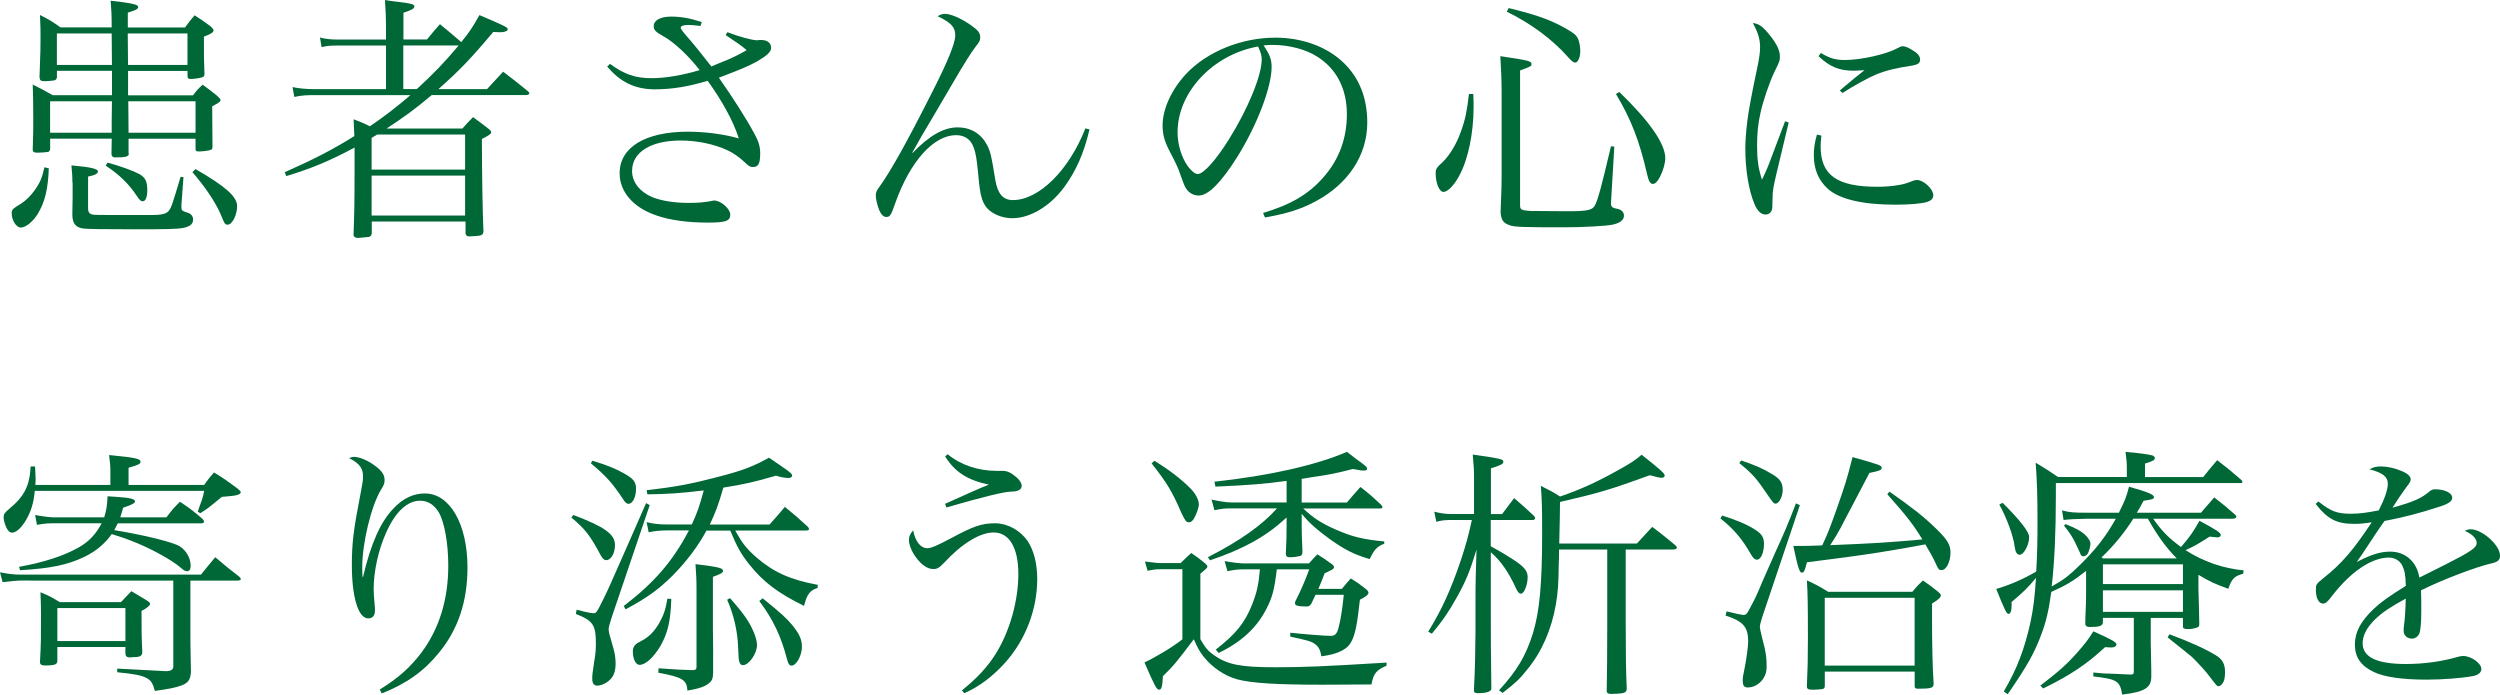
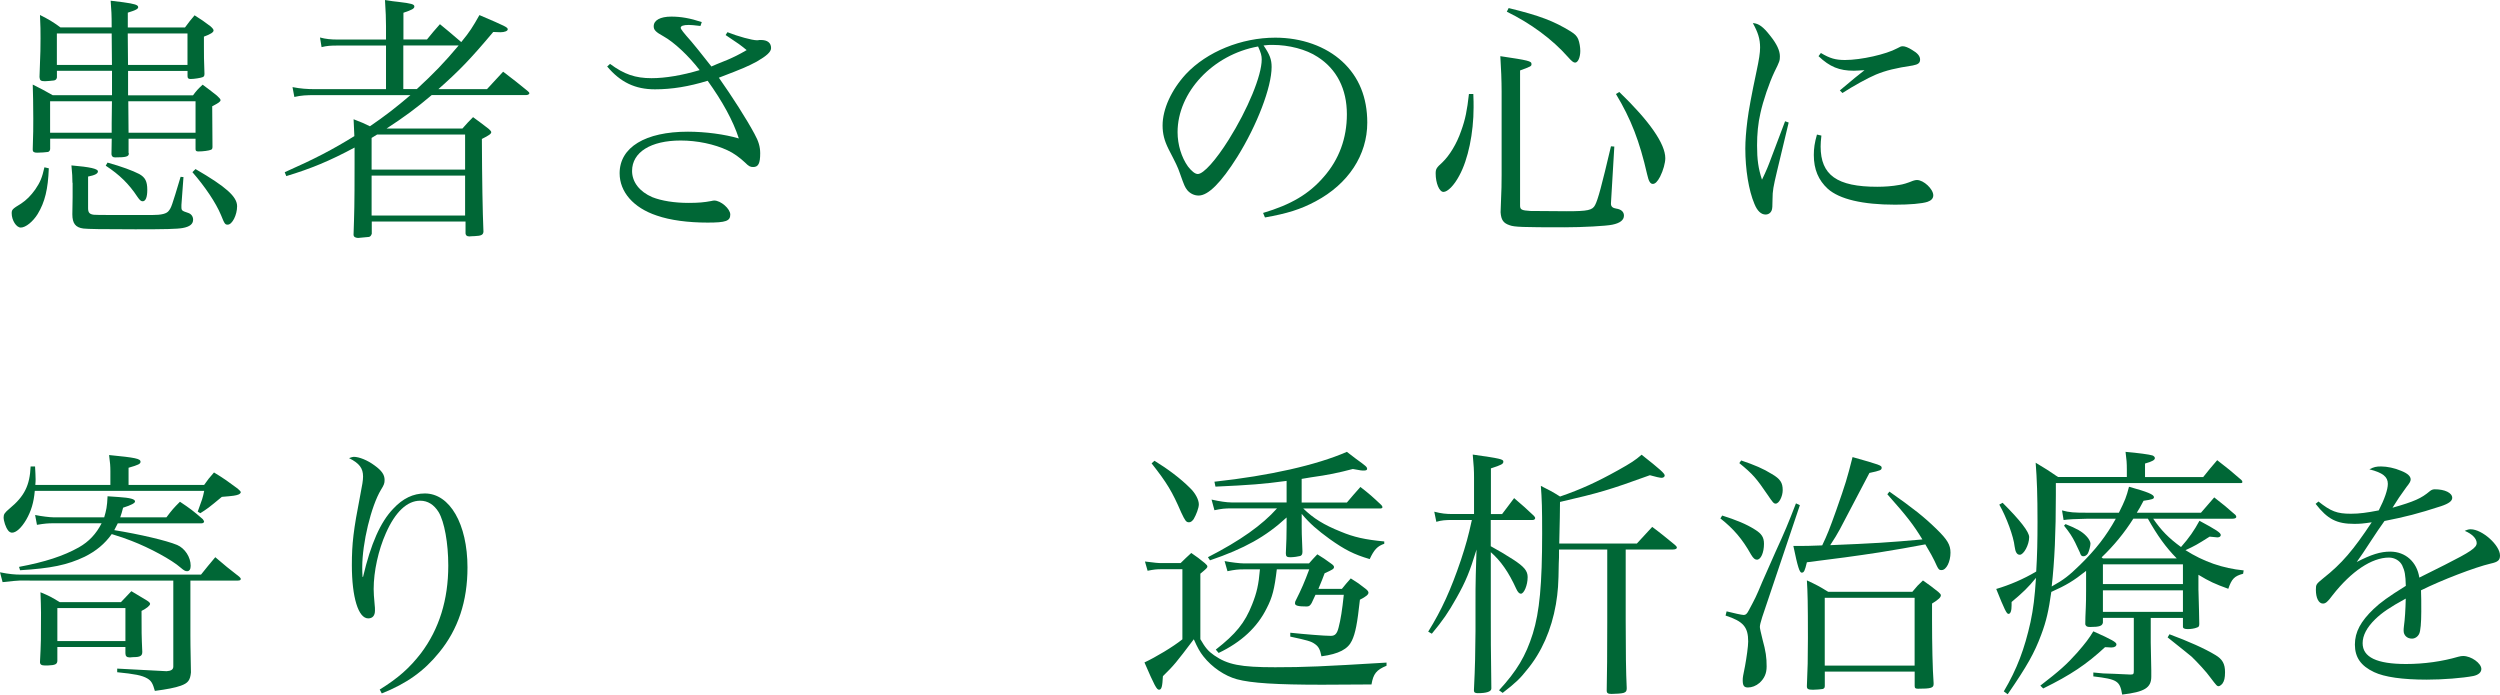
<svg xmlns="http://www.w3.org/2000/svg" id="_レイヤー_2" data-name="レイヤー 2" viewBox="0 0 462.05 128.36">
  <defs>
    <style>
      .cls-1 {
        fill: #006736;
      }
    </style>
  </defs>
  <g id="_文字" data-name="文字">
    <g>
      <path class="cls-1" d="m9.02,31.11c-.14,3.84-.72,6.24-2.06,8.45-.86,1.39-2.21,2.5-3.12,2.5-.82,0-1.68-1.34-1.68-2.64,0-.67.14-.82,1.73-1.78,1.01-.67,1.82-1.49,2.64-2.64.91-1.34,1.25-2.16,1.68-4.08l.82.19ZM34.18,5.09c.77-1.06,1.01-1.34,1.78-2.26,1.34.86,1.73,1.1,2.93,2.02.38.34.58.58.58.77,0,.34-.48.67-1.78,1.15v1.78c0,1.49,0,2.69.1,5.09,0,.38-.1.53-.34.62-.34.14-1.54.34-2.21.34-.43,0-.58-.14-.58-.53v-.96h-10.99v4.51h12c.67-.91.91-1.15,1.78-1.97,1.15.86,1.49,1.1,2.64,2.02.43.38.67.67.67.82,0,.29-.34.53-1.54,1.15q0,3.17.05,7.39v.14c0,.29-.1.48-.34.53-.34.14-1.39.29-2.26.29-.38,0-.53-.1-.53-.43v-1.92h-12.38v2.59s.05.1.05.14c0,.58-.53.72-2.54.72-.43,0-.62-.19-.67-.58l.05-2.88h-11.38v1.92c-.05.29-.14.43-.38.53-.19.05-1.39.14-2.02.14-.58,0-.82-.14-.82-.58v-.1c.1-2.83.1-3.98.1-5.57,0-2.74-.05-4.7-.1-6.34,1.63.82,2.11,1.06,3.7,1.97h10.95v-4.51h-10.18v1.25c-.1.34-.19.43-.53.53-.43.05-1.3.14-1.68.14-.77,0-.96-.14-1.01-.77.19-4.94.19-5.52.19-7.15,0-1.3,0-2.26-.1-4.32,1.68.86,2.21,1.15,3.79,2.3h9.46c0-2.54-.05-3.02-.19-4.94,1.06.14,1.82.24,2.35.29,2.06.29,2.74.48,2.74.91,0,.34-.53.58-1.92,1.01v2.74h10.56Zm-13.54,17.71l.05-4.08h-11.43v5.81h11.38v-1.73Zm0-16.61h-10.13v5.81h10.18l-.05-5.81Zm-7.25,27.6c0-1.01-.05-1.73-.19-3.22,3.41.29,4.9.62,4.9,1.1,0,.43-.58.72-1.82.96v5.86c0,.82.29,1.1,1.06,1.2.67.05,2.88.05,10.71.05,1.82,0,2.78-.24,3.17-.82.43-.58.48-.62,2.16-6.24l.53.05-.38,5.14v.38c0,.67.1.72,1.25,1.1.58.19.91.67.91,1.25,0,.82-.62,1.3-1.92,1.54-1.01.19-3.26.24-8.74.24-6.43,0-8.69-.05-9.6-.14-1.49-.19-2.06-.96-2.06-2.64q0-1.06.05-3.17v-2.64Zm6.48-3.74c2.59.72,4.66,1.49,5.86,2.11,1.1.62,1.49,1.34,1.49,2.93,0,1.34-.29,2.11-.86,2.11-.29,0-.53-.19-.96-.82-1.58-2.4-3.31-4.08-5.86-5.76l.34-.58Zm3.79-18.05h10.99v-5.81h-11.04l.05,5.81Zm.1,12.53h12.38v-5.81h-12.43l.05,5.81Zm12.38,6.72c5.62,3.26,7.68,5.09,7.68,6.86,0,1.63-.91,3.41-1.73,3.41-.48,0-.58-.1-1.25-1.78-.96-2.3-2.98-5.28-5.28-7.92l.58-.58Z" />
      <path class="cls-1" d="m78.91,7.3c1.01-1.25,1.34-1.63,2.4-2.83.96.77,2.26,1.87,3.94,3.31,1.58-1.92,2.11-2.78,3.36-4.99,4.94,2.11,5.23,2.26,5.23,2.64,0,.29-.58.53-1.34.53-.24,0-.86-.05-1.34-.05-4.27,5.09-6.34,7.2-10.13,10.56h8.98c.96-1.06,1.97-2.11,2.98-3.22,2.02,1.54,2.64,2.02,4.51,3.55.24.19.34.34.34.43,0,.19-.29.34-.58.34h-17.47c-2.83,2.4-5.04,4.03-8.35,6.19h14.02c.86-.96,1.1-1.25,1.97-2.11,1.25.91,1.63,1.2,2.88,2.16.34.29.48.48.48.62,0,.29-.38.58-1.73,1.25q.05,11.47.29,17.14c-.05.58-.38.77-1.63.82-.48,0-.77.05-.91.05h-.1c-.43,0-.62-.19-.67-.53v-2.21h-17.33v2.26c-.14.38-.29.53-.53.58l-2.02.19c-.53-.05-.77-.19-.82-.53.14-4.37.19-5.14.19-13.01v-3.17c-4.56,2.45-8.02,3.89-12.62,5.28l-.29-.72c5.71-2.54,8.74-4.13,12.87-6.67-.05-1.01-.05-1.49-.14-3.12,1.49.58,1.97.77,3.02,1.3,2.74-1.87,4.8-3.46,7.49-5.76h-17.52c-1.82,0-2.64.05-3.94.34l-.34-1.82c1.49.29,2.69.38,4.27.38h13.01v-8.06h-8.98c-1.25,0-1.97.05-2.93.29l-.29-1.78c1.06.29,2.06.38,3.22.38h8.98v-2.5c0-1.44-.05-2.54-.19-4.8,1.1.19,1.97.29,2.5.34,2.4.29,2.93.43,2.93.86,0,.38-.43.62-2.02,1.15v4.94h4.37Zm-10.23,24.05h17.28v-6.48h-16.27l-1.01.62v5.86Zm0,1.1v7.39h17.28v-7.39h-17.28Zm5.86-24.05v8.06h2.5c3.07-2.83,5.04-4.85,7.73-8.06h-10.22Z" />
      <path class="cls-1" d="m134.45,5.95c1.92.77,4.56,1.49,5.42,1.49.19,0,.29,0,.48-.05h.29c1.2,0,1.87.53,1.87,1.49,0,.72-.82,1.44-2.64,2.5-1.73.91-2.35,1.2-7.01,2.98,2.5,3.55,5.14,7.68,6.58,10.37.77,1.39,1.06,2.4,1.06,3.6,0,1.87-.34,2.54-1.3,2.54-.53,0-.82-.14-1.49-.82-.96-.91-2.16-1.78-3.22-2.26-2.45-1.15-5.62-1.82-8.69-1.82-5.52,0-8.98,2.16-8.98,5.62,0,2.06,1.39,3.84,3.74,4.85,1.68.67,4.08,1.06,6.67,1.06,1.82,0,2.93-.1,4.18-.34.24-.05.43-.1.58-.1,1.25,0,2.98,1.54,2.98,2.59,0,1.2-.82,1.49-4.18,1.49-3.6,0-6.91-.43-9.41-1.3-4.32-1.44-6.86-4.37-6.86-7.82,0-4.8,4.75-7.68,12.62-7.68,3.22,0,6.82.48,9.41,1.25-1.06-3.31-3.07-6.91-5.76-10.66-3.46,1.06-6.58,1.58-9.74,1.58-3.65,0-6.38-1.3-8.83-4.22l.53-.48c2.59,1.92,4.66,2.64,7.68,2.64,2.54,0,5.66-.53,8.88-1.49-2.02-2.64-4.75-5.18-6.67-6.24-1.49-.82-1.82-1.2-1.82-1.87,0-1.1,1.2-1.78,3.26-1.78,1.73,0,3.46.29,5.62,1.01l-.24.72c-1.1-.14-1.82-.19-2.16-.19-1.01,0-1.49.19-1.49.53,0,.24.48.86,1.97,2.54.53.62,1.78,2.16,3.7,4.61q.62-.29,3.02-1.25c1.1-.48,2.02-.91,3.5-1.78-1.25-1.01-1.3-1.06-3.89-2.78l.34-.53Z" />
-       <path class="cls-1" d="m201.36,23.91c-1.01,4.37-2.5,7.73-4.7,10.71-2.64,3.55-6.29,5.71-9.6,5.71-1.49,0-3.07-.53-4.13-1.39-1.34-1.1-1.78-2.54-2.11-6.48-.29-3.07-.48-4.22-.86-5.18-.53-1.54-1.68-2.3-3.26-2.3-4.13,0-8.45,4.8-11.19,12.43-.86,2.45-1.01,2.69-1.73,2.69-.48,0-.96-.48-1.3-1.3-.34-.91-.62-2.06-.62-2.64s.14-.91.67-1.63c1.97-2.69,5.04-8.16,9.6-17.19,3.02-5.9,4.42-9.36,4.42-10.8,0-1.54-.77-2.35-3.26-3.55.53-.29.91-.43,1.34-.43,1.1,0,3.02.82,4.9,2.16,1.2.82,1.63,1.39,1.63,2.11,0,.67-.1.86-.86,1.82-.67.82-2.26,3.36-4.27,6.82-.72,1.2-1.87,3.22-3.55,6.05-1.97,3.31-2.45,4.13-3.89,6.72h.1c3.12-3.22,5.76-4.7,8.3-4.7,2.4,0,4.32,1.15,5.42,3.22.67,1.3.82,2.02,1.54,6.48.43,2.59,1.44,3.74,3.26,3.74,4.8,0,10.37-5.52,13.39-13.25l.77.19Z" />
      <path class="cls-1" d="m233.43,39.36c5.18-1.54,8.5-3.5,11.23-6.67,2.83-3.22,4.27-7.15,4.27-11.57,0-4.66-1.87-8.35-5.42-10.61-2.11-1.39-5.28-2.21-8.3-2.21-.58,0-.91,0-1.68.1,1.15,1.68,1.49,2.59,1.49,3.98,0,3.74-2.69,10.75-6.34,16.61-3.02,4.8-5.38,7.15-7.15,7.15-.82,0-1.58-.38-2.11-1.01-.43-.58-.53-.77-1.34-3.07-.43-1.25-.72-1.82-2.11-4.51-.77-1.54-1.1-2.83-1.1-4.37,0-3.02,1.63-6.58,4.32-9.5,3.89-4.13,10.23-6.72,16.51-6.72,4.85,0,9.31,1.58,12.39,4.42,3.07,2.83,4.61,6.62,4.61,11.28,0,6-3.5,11.33-9.55,14.55-2.78,1.49-5.28,2.26-9.36,2.98l-.34-.82Zm-15.79-14.93c0,2.3.72,4.66,1.92,6.34.67.86,1.3,1.39,1.82,1.39,1.06,0,3.36-2.59,5.71-6.34,3.55-5.66,6.1-11.86,6.1-14.83,0-.72-.14-1.2-.67-2.4-8.35,1.49-14.88,8.45-14.88,15.84Z" />
      <path class="cls-1" d="m272.3,17.38c.05,1.25.05,1.63.05,2.45,0,4.75-1.01,9.65-2.64,12.62-.96,1.82-2.16,3.02-2.93,3.02s-1.44-1.63-1.44-3.41c0-.82.14-1.06,1.25-2.06,1.3-1.25,2.64-3.41,3.46-5.81.77-2.11,1.1-3.79,1.44-6.82h.82Zm5.23-.38c0-2.02-.1-4.56-.24-6.62,5.18.77,5.76.91,5.76,1.44,0,.43-.05.43-2.11,1.2v24.96c0,.77.29.91,1.92,1.01.43,0,5.09.05,6.72.05,3.89,0,4.75-.19,5.23-1.15.53-1.01,1.2-3.5,2.93-10.85l.62.05-.62,10.46v.14c0,.48.34.77.96.86.96.14,1.44.62,1.44,1.3,0,.82-.72,1.39-2.16,1.68-1.1.24-5.47.48-8.83.48-7.78,0-9.27-.05-10.13-.38-1.15-.38-1.58-.96-1.68-2.4.19-4.8.19-5.18.19-6.91v-15.31Zm1.3-15.51c5.71,1.39,8.35,2.4,11.47,4.32.77.48,1.15.86,1.39,1.44.24.62.38,1.49.38,2.16,0,1.2-.43,2.16-.96,2.16-.29,0-.62-.24-1.34-1.06-2.88-3.26-6.86-6.19-11.28-8.35l.34-.67Zm20.45,15.51c5.62,5.42,8.5,9.6,8.5,12.24,0,.86-.38,2.26-.96,3.41-.48.91-.91,1.34-1.34,1.34-.48,0-.77-.48-1.06-1.78-1.39-6.1-2.98-10.22-5.76-14.83l.62-.38Z" />
      <path class="cls-1" d="m330.58,22.66c-.1.43-.82,3.46-2.16,9.02-.67,2.83-.82,3.6-.82,5.09,0,1.39-.05,1.78-.14,2.06-.19.53-.62.82-1.15.82-.82,0-1.54-.67-2.06-1.97-1.06-2.5-1.68-6.38-1.68-10.23,0-1.44.14-3.22.38-5.14q.34-2.78,1.68-9.07c.48-2.26.67-3.46.67-4.46,0-1.58-.38-2.78-1.34-4.51,1.06.05,1.92.67,3.22,2.35,1.2,1.49,1.78,2.74,1.78,3.79,0,.77-.05.96-1.01,2.88-.96,2.02-2.11,5.38-2.59,7.63-.43,1.82-.62,3.89-.62,5.95,0,2.64.24,4.32.91,6.34.82-1.68,1.2-2.64,1.73-4.08l2.54-6.72.67.24Zm6.05,2.4c-.1.96-.14,1.39-.14,2.02,0,5.28,3.02,7.44,10.46,7.44,1.39,0,2.78-.1,4.08-.34q1.01-.14,2.54-.77c.29-.1.53-.14.72-.14,1.25,0,3.02,1.68,3.02,2.83,0,.58-.38.96-1.06,1.2-1.01.34-3.31.53-6,.53-6,0-10.27-1.01-12.43-2.93-1.73-1.58-2.59-3.6-2.59-6.24,0-1.2.14-2.26.58-3.79l.82.19Zm-.1-15.27c1.68,1.01,2.74,1.3,4.46,1.3,2.98,0,7.63-1.06,9.65-2.16.62-.34.72-.38,1.06-.38.38,0,1.01.24,1.68.67,1.01.58,1.49,1.15,1.49,1.78s-.34.91-1.34,1.1c-3.17.48-4.94.91-6.82,1.68-1.49.62-4.27,2.16-6.19,3.41l-.48-.48c2.16-1.82,3.79-3.17,4.56-3.74-1.01.05-1.54.1-1.97.1-2.69,0-4.46-.72-6.53-2.69l.43-.58Z" />
      <path class="cls-1" d="m35.19,117.46c0,1.06,0,1.54.1,6.82-.14,1.44-.53,1.97-1.87,2.45-1.06.38-2.59.67-4.8.96-.38-1.39-.67-1.87-1.39-2.3-1.01-.58-2.3-.82-5.57-1.15v-.67q3.7.19,9.12.48c.82-.05,1.25-.29,1.25-.86v-15.89H3.6c-.34,0-1.39.1-3.12.29l-.48-1.82c1.68.34,2.74.43,3.84.43h33.31c1.06-1.34,1.44-1.78,2.64-3.22,1.82,1.58,2.45,2.06,4.42,3.6.19.19.29.29.29.43,0,.19-.19.29-.53.29h-8.78v10.18Zm-14.79-27.84v-2.54c0-.91-.05-1.58-.24-2.98,4.9.48,5.81.67,5.81,1.25,0,.38-.38.58-2.21,1.1v3.17h13.97c.72-1.01.96-1.34,1.82-2.3,1.97,1.2,2.54,1.63,4.37,2.98.38.34.58.53.58.67s-.19.34-.43.43c-.53.19-.77.24-3.07.43-2.54,2.11-2.64,2.16-3.98,3.02l-.48-.29c.86-2.35.91-2.45,1.2-3.84H6.43c-.19,2.16-.67,3.74-1.58,5.33-.91,1.54-1.87,2.4-2.64,2.4-.24,0-.58-.19-.72-.43-.43-.53-.82-1.73-.82-2.4,0-.58.19-.86,1.1-1.63,2.74-2.26,3.74-4.27,3.89-7.78h.82c.05,1.15.1,1.58.1,2.35,0,.19,0,.53-.05,1.06h13.87Zm1.39,7.06c-.29.58-.38.77-.67,1.3,4.75.77,9.65,1.92,11.62,2.74,1.44.62,2.5,2.26,2.5,3.84,0,.67-.24,1.01-.67,1.01-.34,0-.58-.14-1.2-.67-1.63-1.44-5.71-3.65-9.07-4.94-1.2-.48-1.82-.67-3.65-1.25-1.3,1.82-2.88,3.12-4.99,4.18-3.22,1.54-6.29,2.16-11.95,2.5l-.19-.62c4.85-.91,8.21-2.02,11.04-3.6,1.87-1.06,3.22-2.5,4.22-4.46h-8.93c-.96,0-1.63.05-3.02.29l-.34-1.82c1.15.24,2.74.43,3.36.43h9.41c.38-1.3.53-1.92.62-3.89.91.05,1.63.1,2.06.14,2.11.14,3.02.38,3.02.82,0,.29-.67.67-2.21,1.15-.24.86-.29,1.15-.53,1.78h8.54c1.01-1.34,1.34-1.73,2.5-2.88,1.87,1.25,2.45,1.68,4.22,3.22.14.19.24.38.24.43,0,.19-.19.34-.48.34h-15.46Zm-11.19,22.9v2.59c-.05.58-.38.77-1.73.82h-.62c-.58,0-.86-.19-.86-.62.19-3.65.19-4.32.19-9.12,0-1.15-.05-2.21-.1-3.79,1.63.67,2.06.91,3.55,1.82h11.33l1.92-2.02,2.88,1.73c.38.24.58.43.58.62,0,.29-.62.82-1.58,1.3,0,3.79,0,4.61.14,7.58,0,.72-.38.96-1.63.96-.29,0-.48.05-.58.05h-.14c-.53,0-.77-.24-.77-.77v-1.15h-12.58Zm0-1.1h12.58v-6.1h-12.58v6.1Z" />
      <path class="cls-1" d="m70.18,127.44c3.41-2.11,5.52-3.98,7.63-6.72,3.36-4.46,5.04-9.89,5.04-16.18,0-4.18-.72-8.11-1.78-9.89-.86-1.39-2.02-2.11-3.41-2.11-2.4,0-4.61,2.06-6.34,6-1.39,3.12-2.26,7.06-2.26,10.32,0,.82.05,1.34.19,2.98.05.29.05.67.05,1.01,0,.91-.43,1.44-1.25,1.44-1.82,0-3.02-3.89-3.02-9.84,0-3.98.29-6.48,1.54-12.87.38-1.92.53-2.83.53-3.5,0-1.54-.67-2.45-2.59-3.41.38-.14.67-.24.86-.24,1.01,0,2.54.62,3.84,1.58,1.34.96,1.87,1.73,1.87,2.69,0,.62-.1.91-.67,1.82-1.82,3.02-3.46,9.84-3.46,14.31,0,.43,0,.91.05,1.78h.1c1.44-6.14,3.22-10.13,5.57-12.58,1.78-1.92,3.7-2.83,5.86-2.83,4.61,0,7.87,5.66,7.87,13.68,0,6.24-1.73,11.43-5.23,15.7-2.83,3.5-6.05,5.76-10.61,7.58l-.38-.72Z" />
-       <path class="cls-1" d="m105.98,95.18c5.81,2.21,7.68,3.55,7.68,5.57,0,1.49-.72,2.78-1.63,2.78-.34,0-.62-.24-.96-.82-2.06-3.84-2.93-4.94-5.47-7.06l.38-.48Zm.62,17.52c.53.1.91.19,1.15.29,1.06.24,1.58.34,1.92.34.53,0,.58-.05,1.87-2.64,1.1-2.26,1.15-2.45,4.61-10.27l3.26-7.44.67.38-7.01,20.69c-.34,1.06-.58,1.87-.58,2.16,0,.58.05.77.86,3.55.29.96.43,1.97.43,2.93,0,1.1-.24,1.97-.77,2.64-.67.82-1.78,1.39-2.64,1.39-.58,0-.91-.43-.91-1.25,0-.72,0-.77.38-3.31.24-1.39.29-2.16.29-3.22,0-3.46-.53-4.22-3.7-5.47l.14-.77Zm2.88-27.55c2.69.82,4.27,1.44,5.86,2.35,1.73.96,2.21,1.58,2.21,2.83,0,1.54-.62,2.78-1.39,2.78-.29,0-.58-.19-.91-.72-2.21-3.31-3.22-4.37-6.05-6.77l.29-.48Zm21.12,12.87c-1.68,3.07-3.7,5.71-6.19,8.26-2.69,2.69-4.85,4.22-8.79,6.34l-.34-.62c5.66-4.32,9.07-8.3,12.05-13.97h-3.98c-1.2,0-2.35.1-3.46.34l-.38-1.87c1.39.34,2.3.43,3.84.43h4.51c1.06-2.3,1.39-3.31,2.21-6.29-4.46.53-6.48.67-10.42.72l-.14-.77c5.52-.62,8.26-1.15,13.54-2.54,4.42-1.15,6.29-1.92,9.07-3.46.96.67,1.78,1.2,2.26,1.54,1.73,1.2,2.02,1.44,2.02,1.78,0,.24-.29.43-.62.43-.72,0-1.49-.14-2.35-.43-4.13,1.2-5.81,1.58-9.74,2.21-.91,3.17-1.44,4.56-2.5,6.82h11.04c1.25-1.39,1.63-1.82,2.83-3.26,1.92,1.58,2.5,2.06,4.27,3.7.1.14.19.29.19.43s-.19.24-.58.24h-13.06c1.3,2.35,2.02,3.26,3.84,4.9,3.22,2.78,6.24,4.18,11.43,5.14l-.05.58c-1.39.43-1.97,1.15-2.5,3.31-4.8-2.35-7.58-4.46-10.13-7.68-1.49-1.87-2.26-3.22-3.5-6.24h-4.37Zm-6.53,12.67c-.14,4.13-.62,6.19-1.97,8.64-1.25,2.11-2.78,3.55-3.89,3.55-.72,0-1.25-1.06-1.25-2.54,0-.48.19-.96.58-1.3.19-.14.24-.19,1.15-.67,1.25-.67,2.21-1.63,3.12-3.17.86-1.54,1.2-2.5,1.54-4.56l.72.05Zm7.73,9.79v3.65c0,1.25-.19,1.73-.86,2.21-.72.58-1.73.91-3.89,1.3-.1-1.97-.91-2.5-5.38-3.31l.05-.82c3.41.24,4.03.29,6.24.34.58,0,.77-.14.77-.58v-13.92c0-2.4-.05-3.12-.19-5.09,4.32.53,5.09.72,5.09,1.25,0,.34-.43.58-1.87,1.1v9.7l.05,4.18Zm3.12-9.94c1.92,2.21,2.64,3.12,3.41,4.37.96,1.58,1.58,3.31,1.58,4.32,0,1.54-1.49,3.7-2.59,3.7-.34,0-.58-.19-.67-.62-.14-.43-.14-.53-.24-2.83-.1-2.78-.77-5.81-2.02-8.64l.53-.29Zm6.05.05c3.55,2.88,4.37,3.65,5.42,4.9,1.34,1.63,1.82,2.69,1.82,4.03,0,1.63-1.01,3.5-1.92,3.5-.38,0-.62-.34-.82-1.15-1.1-4.22-2.54-7.34-5.14-10.8l.62-.48Z" />
-       <path class="cls-1" d="m177.79,127.59c2.83-2.3,4.7-4.27,6.34-6.91,2.5-4.08,4.08-9.65,4.08-14.59s-1.73-7.68-4.56-7.68c-2.54,0-5.9,2.06-9.22,5.66-.91.91-1.2,1.1-1.97,1.1-1.01,0-2.16-.77-3.17-2.16-.82-1.1-1.3-2.35-1.3-3.22,0-.62.19-1.06.77-1.78.43,2.11,1.39,3.31,2.64,3.31.67,0,1.92-.53,4.42-1.87,4.08-2.21,5.66-2.74,8.11-2.74,2.21,0,4.56,1.25,5.95,3.22,1.15,1.68,1.82,4.18,1.82,7.06,0,5.66-2.16,11.28-5.95,15.51-2.35,2.59-4.8,4.42-7.54,5.62l-.43-.53Zm-2.64-43.64c2.35,1.97,5.62,3.07,8.98,3.07h1.1c.96,0,1.63.34,2.59,1.15.67.58,1.01,1.15,1.01,1.63,0,.67-.67,1.06-1.97,1.06q-2.02.05-11.95,2.93l-.24-.67c3.6-1.63,6.91-3.12,8.11-3.55-3.94-.82-6.29-2.3-8.11-5.23l.48-.38Z" />
      <path class="cls-1" d="m211.63,103.78c1.92.24,2.4.29,3.07.29h3.5c.82-.82,1.1-1.06,1.97-1.87,1.15.77,1.49,1.06,2.5,1.87.34.29.48.48.48.62,0,.24-.14.38-1.3,1.34v12.1c.91,1.58,1.44,2.21,2.54,2.98,2.5,1.73,4.85,2.21,11.28,2.21,5.52,0,8.69-.14,20.59-.86v.58c-1.87.77-2.45,1.49-2.78,3.46-6.24.05-7.49.05-9.12.05-8.4,0-13.1-.29-15.75-1.01-2.26-.62-4.61-2.21-6.19-4.22-.67-.86-1.06-1.54-1.78-3.17-3.26,4.32-3.65,4.8-5.71,6.82-.1,1.92-.24,2.5-.72,2.5-.43,0-.82-.72-2.69-5.04,2.06-.96,5.28-2.88,7.01-4.27v-12.96h-3.84c-.91,0-1.44.05-2.59.29l-.48-1.68Zm1.73-18.63c2.5,1.54,4.8,3.26,6.58,5.04,1.01.96,1.63,2.21,1.63,3.02,0,.67-.48,1.92-.96,2.74-.29.38-.53.58-.86.58-.53,0-.72-.29-1.44-1.82-1.68-3.89-2.64-5.47-5.47-9.07l.53-.48Zm27.22,7.73h8.35c1.06-1.25,1.39-1.63,2.5-2.88,1.73,1.34,2.21,1.78,3.89,3.36.14.19.19.29.19.38,0,.14-.19.24-.38.24h-14.26c1.87,1.82,3.79,3.02,6.91,4.27,2.4,1.01,4.51,1.49,8.06,1.82v.43c-1.25.43-1.87,1.06-2.69,2.83-2.93-.86-4.61-1.73-7.39-3.7-2.3-1.68-3.65-2.83-5.18-4.66v2.45c0,.91,0,1.1.14,4.51,0,.48-.1.67-.38.82-.34.1-1.25.24-1.87.24s-.82-.14-.82-.72c.1-2.26.14-3.26.14-4.85v-1.78c-3.84,3.55-7.82,5.76-14.16,7.92l-.38-.58c6-3.07,10.03-5.95,12.77-9.02h-8.5c-1.06,0-1.73.05-3.07.34l-.53-1.97c1.49.34,2.83.53,3.65.53h10.22v-3.98c-4.32.58-6.72.77-13.15,1.06l-.19-.91c10.13-1.1,18.87-3.07,24.48-5.52.72.53,1.25.96,1.63,1.25,1.92,1.39,2.11,1.54,2.11,1.92,0,.19-.24.29-.58.29-.43,0-.53,0-2.06-.29-2.74.72-4.56,1.1-7.73,1.54-.91.14-1.15.19-1.73.29v4.37Zm7.44,15.94q.72-.91,1.63-1.92c1.25.77,1.58,1.01,2.74,1.92.38.29.53.53.53.72,0,.34-.43.72-1.58,1.3-.48,4.37-.82,6.19-1.49,7.58-.72,1.54-2.4,2.45-5.62,2.88-.24-1.25-.53-1.82-1.25-2.3-.67-.48-1.39-.67-4.51-1.34v-.72c2.74.29,6.34.58,7.49.58.77,0,1.15-.38,1.44-1.54.38-1.44.67-3.26.96-6.05h-5.23q-.34.67-.72,1.54c-.29.48-.48.62-.91.62-1.54,0-2.16-.14-2.16-.58,0,0,0-.14.05-.34,1.25-2.5,1.63-3.41,2.59-5.95h-6c-.43,3.65-.82,5.18-1.87,7.2-1.73,3.5-4.66,6.24-8.88,8.26l-.53-.62c3.7-2.88,5.38-4.94,6.72-8.35.86-2.16,1.2-3.65,1.44-6.48h-3.02c-.96,0-1.58.05-2.98.34l-.53-1.87c1.2.24,2.88.43,3.55.43h12.05c.62-.72.86-.96,1.54-1.68,1.1.67,1.44.91,2.5,1.68.43.29.58.48.58.67,0,.34-.24.48-1.73,1.15-.19.53-.38,1.01-.48,1.25-.34.86-.48,1.2-.67,1.63h4.37Z" />
      <path class="cls-1" d="m277.63,94.99c.96-1.3,1.3-1.68,2.21-2.93,1.63,1.39,2.11,1.82,3.6,3.22.19.19.29.34.29.48,0,.19-.19.34-.43.34h-7.78v4.85c1.49.82,2.64,1.49,4.13,2.45,2.06,1.34,2.69,2.11,2.69,3.26,0,1.49-.67,3.07-1.25,3.07-.29,0-.58-.29-.86-.91-1.39-3.07-2.88-5.18-4.7-6.77v11.52c0,5.18,0,5.38.1,13.58v.1c0,.58-.91.86-2.5.86-.53,0-.72-.14-.72-.53.24-4.94.24-6.53.29-10.9v-4.03c0-2.88,0-5.04.05-6.38l.14-4.7c-1.25,4.08-1.97,5.86-3.7,8.93-1.54,2.74-2.5,4.13-4.56,6.62l-.67-.38c2.5-4.03,4.18-7.73,6.05-13.25.91-2.78,1.34-4.27,2.02-7.39h-3.55c-1.39,0-2.02.05-3.02.34l-.38-1.87c1.34.34,2.16.43,3.41.43h3.94v-6.72c0-1.3-.05-2.26-.24-4.27,5.09.72,5.66.86,5.66,1.3s-.34.62-2.3,1.25v8.45h2.11Zm10.51,6.58c0,1.1,0,2.02-.05,2.54-.05,3.94-.14,5.18-.53,7.58-.82,4.7-2.64,8.88-5.38,12.15-1.2,1.54-2.16,2.45-4.46,4.22l-.67-.48c3.31-3.6,4.94-6.34,6.24-10.46,1.25-4.03,1.73-9.12,1.73-18.58,0-4.61-.05-6.24-.24-8.74,1.63.82,2.11,1.06,3.55,1.97,3.89-1.34,6.82-2.69,10.7-4.85,2.4-1.34,3.22-1.87,4.37-2.88,3.41,2.69,4.27,3.46,4.27,3.84,0,.24-.24.43-.58.43-.29,0-1.15-.19-2.16-.48-7.54,2.74-9.36,3.26-16.61,4.94q0,1.97-.14,7.68h14.35l2.83-3.07c1.87,1.39,2.4,1.87,4.18,3.31.24.19.38.38.38.53,0,.19-.29.34-.72.34h-8.74v13.1c0,5.76.05,9.6.19,12.48v.1c0,.48-.14.67-.58.82-.29.1-1.39.19-2.21.19-.67,0-.91-.14-.91-.62q.1-4.27.1-12.77v-13.3h-8.93Z" />
      <path class="cls-1" d="m318.29,95.28c2.59.82,4.46,1.58,6.05,2.59,1.25.77,1.68,1.44,1.68,2.64,0,1.63-.58,2.93-1.3,2.93-.38,0-.67-.24-1.1-.96-1.58-2.83-3.22-4.75-5.66-6.67l.34-.53Zm.82,17.71c1.34.34,2.83.67,3.17.67.38,0,.62-.24.96-.91,1.15-2.16,1.3-2.4,2.45-5.18.34-.77,1.2-2.74,2.5-5.66,1.63-3.55,2.3-5.14,3.74-8.88l.72.34-6.96,20.69c-.29.96-.43,1.44-.43,1.82q0,.34.48,2.26c.62,2.26.77,3.36.77,5.04,0,1.3-.43,2.21-1.3,3.02-.67.58-1.44.86-2.16.86s-.96-.34-.96-1.34c0-.53.05-.77.43-2.64.29-1.58.58-3.65.58-4.51,0-2.69-.91-3.74-4.18-4.8l.19-.77Zm2.69-27.89c2.45.82,4.13,1.54,5.66,2.5,1.58.91,2.02,1.63,2.02,2.98,0,1.15-.67,2.5-1.3,2.5-.34,0-.53-.19-1.49-1.63-2.06-3.02-2.69-3.79-5.23-5.86l.34-.48Zm27.41,5.76c4.37,3.07,6.38,4.66,8.69,6.91,2.02,1.97,2.59,2.93,2.59,4.37,0,1.68-.77,3.22-1.63,3.22-.53,0-.58-.05-1.34-1.73-.29-.62-.67-1.3-1.68-3.02q-4.03.77-8.54,1.49-5.9.91-13.35,1.82c-.38,1.58-.53,1.92-.96,1.92-.38,0-.72-.96-1.54-4.94h1.44c.91,0,1.3,0,3.89-.1.96-2.02,1.34-2.98,2.59-6.48,1.78-5.09,1.97-5.71,3.02-9.84,5.09,1.44,5.38,1.54,5.38,1.97s-.24.53-2.26.96c-3.31,6.34-5.14,9.79-5.47,10.42-.62,1.1-.86,1.54-1.78,2.93,8.21-.34,10.56-.48,17.04-1.06-1.68-2.74-2.78-4.18-6.48-8.35l.38-.48Zm4.22,18.53c.82-1.01,1.1-1.3,1.97-2.11,1.2.86,1.58,1.1,2.83,2.11.34.29.48.48.48.62,0,.38-.38.77-1.63,1.54v3.12c0,4.22.1,9.12.29,11.57v.19c0,.72-.53.86-2.88.86-.48,0-.62-.1-.62-.53v-2.64h-16.61v2.64c0,.34-.1.48-.38.58-.24.05-1.25.14-1.78.14-.91,0-1.15-.14-1.15-.62v-.1c.14-3.17.19-4.85.19-8.83,0-6.58-.05-8.4-.19-10.66,1.78.82,2.3,1.1,3.94,2.11h15.55Zm-16.18,13.63h16.61v-12.53h-16.61v12.53Z" />
      <path class="cls-1" d="m406.32,109.11q.05,2.26.1,3.7t.05,2.5c0,.43-.1.58-.43.67-.43.19-1.15.29-1.68.29-.62,0-.91-.14-.91-.43v-1.63h-5.95v4.56c.05,2.93.1,4.46.1,5.09v1.2c0,2.06-1.25,2.83-5.38,3.31-.43-2.54-.91-2.83-5.33-3.36v-.72c1.73.19,1.87.19,3.79.24,1.34.05,2.35.1,3.07.14.58,0,.62-.1.62-.77v-9.7h-5.71v.86c-.1.62-.62.82-2.35.82-.58,0-.77-.1-.91-.48q0-1.15.1-3.22.05-1.1.05-3.07v-3.6c-2.35,1.87-3.65,2.64-6.43,3.89-.48,3.41-.91,5.38-1.87,7.92-1.25,3.36-2.59,5.76-6.19,10.99l-.72-.53c2.45-4.13,3.84-7.87,4.94-12.82.53-2.54.77-4.51,1.01-8.16-1.49,1.82-2.35,2.64-4.51,4.46v.62c0,1.01-.19,1.58-.58,1.58-.34,0-.72-.77-2.26-4.61,2.45-.72,5.04-1.82,7.39-3.22.19-3.07.24-5.71.24-9.17,0-4.94-.1-7.82-.34-10.94,1.82,1.1,2.4,1.44,4.13,2.64h12.72v-1.39c0-1.2-.05-1.82-.24-3.26,2.21.19,4.42.48,4.99.67.24.1.43.29.43.48,0,.34-.43.62-1.82,1.01v2.5h10.75c1.1-1.39,1.44-1.78,2.59-3.12,1.92,1.49,2.54,1.97,4.46,3.65.14.14.19.24.19.34,0,.24-.05.24-.53.24h-33.94v2.21c0,6.86-.24,12.29-.77,16.9,2.26-1.25,3.22-2.02,5.23-3.98,2.93-2.88,4.8-5.28,6.62-8.54h-5.23q-3.22.05-4.42.24l-.29-1.78c1.39.38,2.16.43,4.7.43h5.81c1.15-2.3,1.39-2.93,1.87-4.8,3.46.96,4.61,1.44,4.61,1.92,0,.34-.29.43-1.92.67-.58,1.1-.82,1.54-1.25,2.21h11.86c1.1-1.25,1.39-1.58,2.45-2.83,1.73,1.34,2.26,1.78,3.94,3.26.1.14.14.29.14.34,0,.19-.24.34-.72.34h-14.64c1.49,2.16,2.83,3.55,5.14,5.23,1.49-1.68,2.45-3.07,3.41-4.85,3.12,1.68,3.94,2.21,3.94,2.64,0,.24-.24.43-.62.43-.19,0-.43-.05-1.44-.14-2.26,1.44-2.78,1.73-4.46,2.5,3.31,2.11,6.86,3.36,10.75,3.74l-.1.62c-1.63.43-2.11.96-2.74,2.78-2.5-.91-3.46-1.34-5.52-2.59v2.88Zm-36.19-16.18c3.31,3.31,4.9,5.38,4.9,6.34,0,1.44-1.01,3.26-1.73,3.26-.53,0-.82-.48-.96-1.54-.19-1.82-1.49-5.38-2.83-7.73l.62-.34Zm6.96,33.79c3.55-2.74,4.85-3.89,6.82-6.1,1.58-1.82,2.16-2.59,2.98-3.94,3.46,1.54,4.27,2.02,4.27,2.4,0,.34-.34.58-.86.58h-.24c-.19,0-.58-.05-1.01-.05-3.36,3.12-6.34,5.14-11.43,7.63l-.53-.53Zm4.66-29.86c2.06.82,3.07,1.39,3.84,2.21.48.48.77,1.06.77,1.39,0,.48-.29,1.49-.48,1.82-.19.34-.53.53-.82.53-.34,0-.48-.14-.67-.72t-.86-1.82c-.53-1.06-1.01-1.82-2.06-3.12l.29-.29Zm20.55,6.34c-2.02-2.06-3.55-4.18-5.33-7.34h-2.69c-1.63,2.59-3.6,4.99-5.86,7.15l.24.19h13.63Zm1.15,4.75v-3.65h-14.79v3.65h14.79Zm0,5.14v-3.98h-14.79v3.98h14.79Zm-2.5,4.13c3.5,1.3,6.53,2.64,8.5,3.84,1.3.77,1.78,1.63,1.78,3.17,0,1.06-.14,1.63-.48,2.11-.19.24-.53.48-.67.48-.34,0-.38-.05-1.58-1.63-.62-.91-2.45-2.88-3.46-3.84-.43-.38-1.92-1.54-4.42-3.55l.34-.58Z" />
      <path class="cls-1" d="m428.5,92.69c2.3,1.82,3.41,2.26,6,2.26,1.54,0,2.93-.19,5.14-.62,1.06-2.06,1.68-3.84,1.68-4.9,0-1.3-.91-2.06-3.41-2.69.82-.43,1.25-.53,2.16-.53,1.1,0,2.5.29,3.74.82,1.2.48,1.73,1.01,1.73,1.58,0,.34-.19.67-.77,1.39-.43.58-1.01,1.44-1.39,1.97q-.86,1.39-1.2,1.87c4.03-1.15,5.33-1.73,6.91-3.07.29-.24.58-.34.91-.34,1.87,0,3.22.67,3.22,1.58,0,.58-.62,1.06-2.06,1.54-4.27,1.39-6.58,1.97-10.46,2.74-.86,1.2-1.44,2.06-2.54,3.74-1.3,2.02-1.68,2.54-2.59,3.84,2.69-1.39,4.37-1.92,6.19-1.92,2.83,0,4.94,1.92,5.38,4.8q.82-.38,4.7-2.35c4.75-2.4,5.9-3.17,5.9-4.03,0-.82-.82-1.68-2.21-2.26.53-.24.77-.29,1.1-.29,2.11,0,5.42,2.93,5.42,4.85,0,.86-.38,1.2-1.73,1.49-2.88.67-9.12,3.07-12.87,4.94.05,1.54.05,1.82.05,3.89s-.14,3.65-.38,4.13c-.24.53-.77.91-1.34.91-.91,0-1.54-.62-1.54-1.44,0-.24,0-.48.05-.82.19-1.39.29-3.02.34-5.14-2.98,1.63-4.37,2.59-5.62,3.79-1.58,1.54-2.35,3.02-2.35,4.46,0,2.59,2.64,3.84,8.02,3.84,3.36,0,6.72-.48,9.65-1.34.34-.1.67-.14.91-.14,1.49,0,3.36,1.34,3.36,2.4,0,.62-.53,1.1-1.49,1.3-1.97.38-5.62.67-8.59.67-4.51,0-7.82-.48-9.74-1.39-2.45-1.15-3.55-2.74-3.55-5.09s1.1-4.32,3.46-6.58c1.25-1.2,2.78-2.3,5.95-4.27-.05-2.02-.19-2.78-.67-3.79-.43-.86-1.39-1.44-2.45-1.44-3.17,0-6.96,2.54-10.42,6.96-.91,1.25-1.3,1.54-1.78,1.54-.77,0-1.3-1.01-1.3-2.54,0-1.01.05-1.06,1.39-2.16,3.41-2.69,5.52-5.18,8.93-10.32-1.58.24-2.21.29-3.22.29-3.26,0-4.94-.86-7.15-3.7l.53-.43Z" />
    </g>
  </g>
</svg>